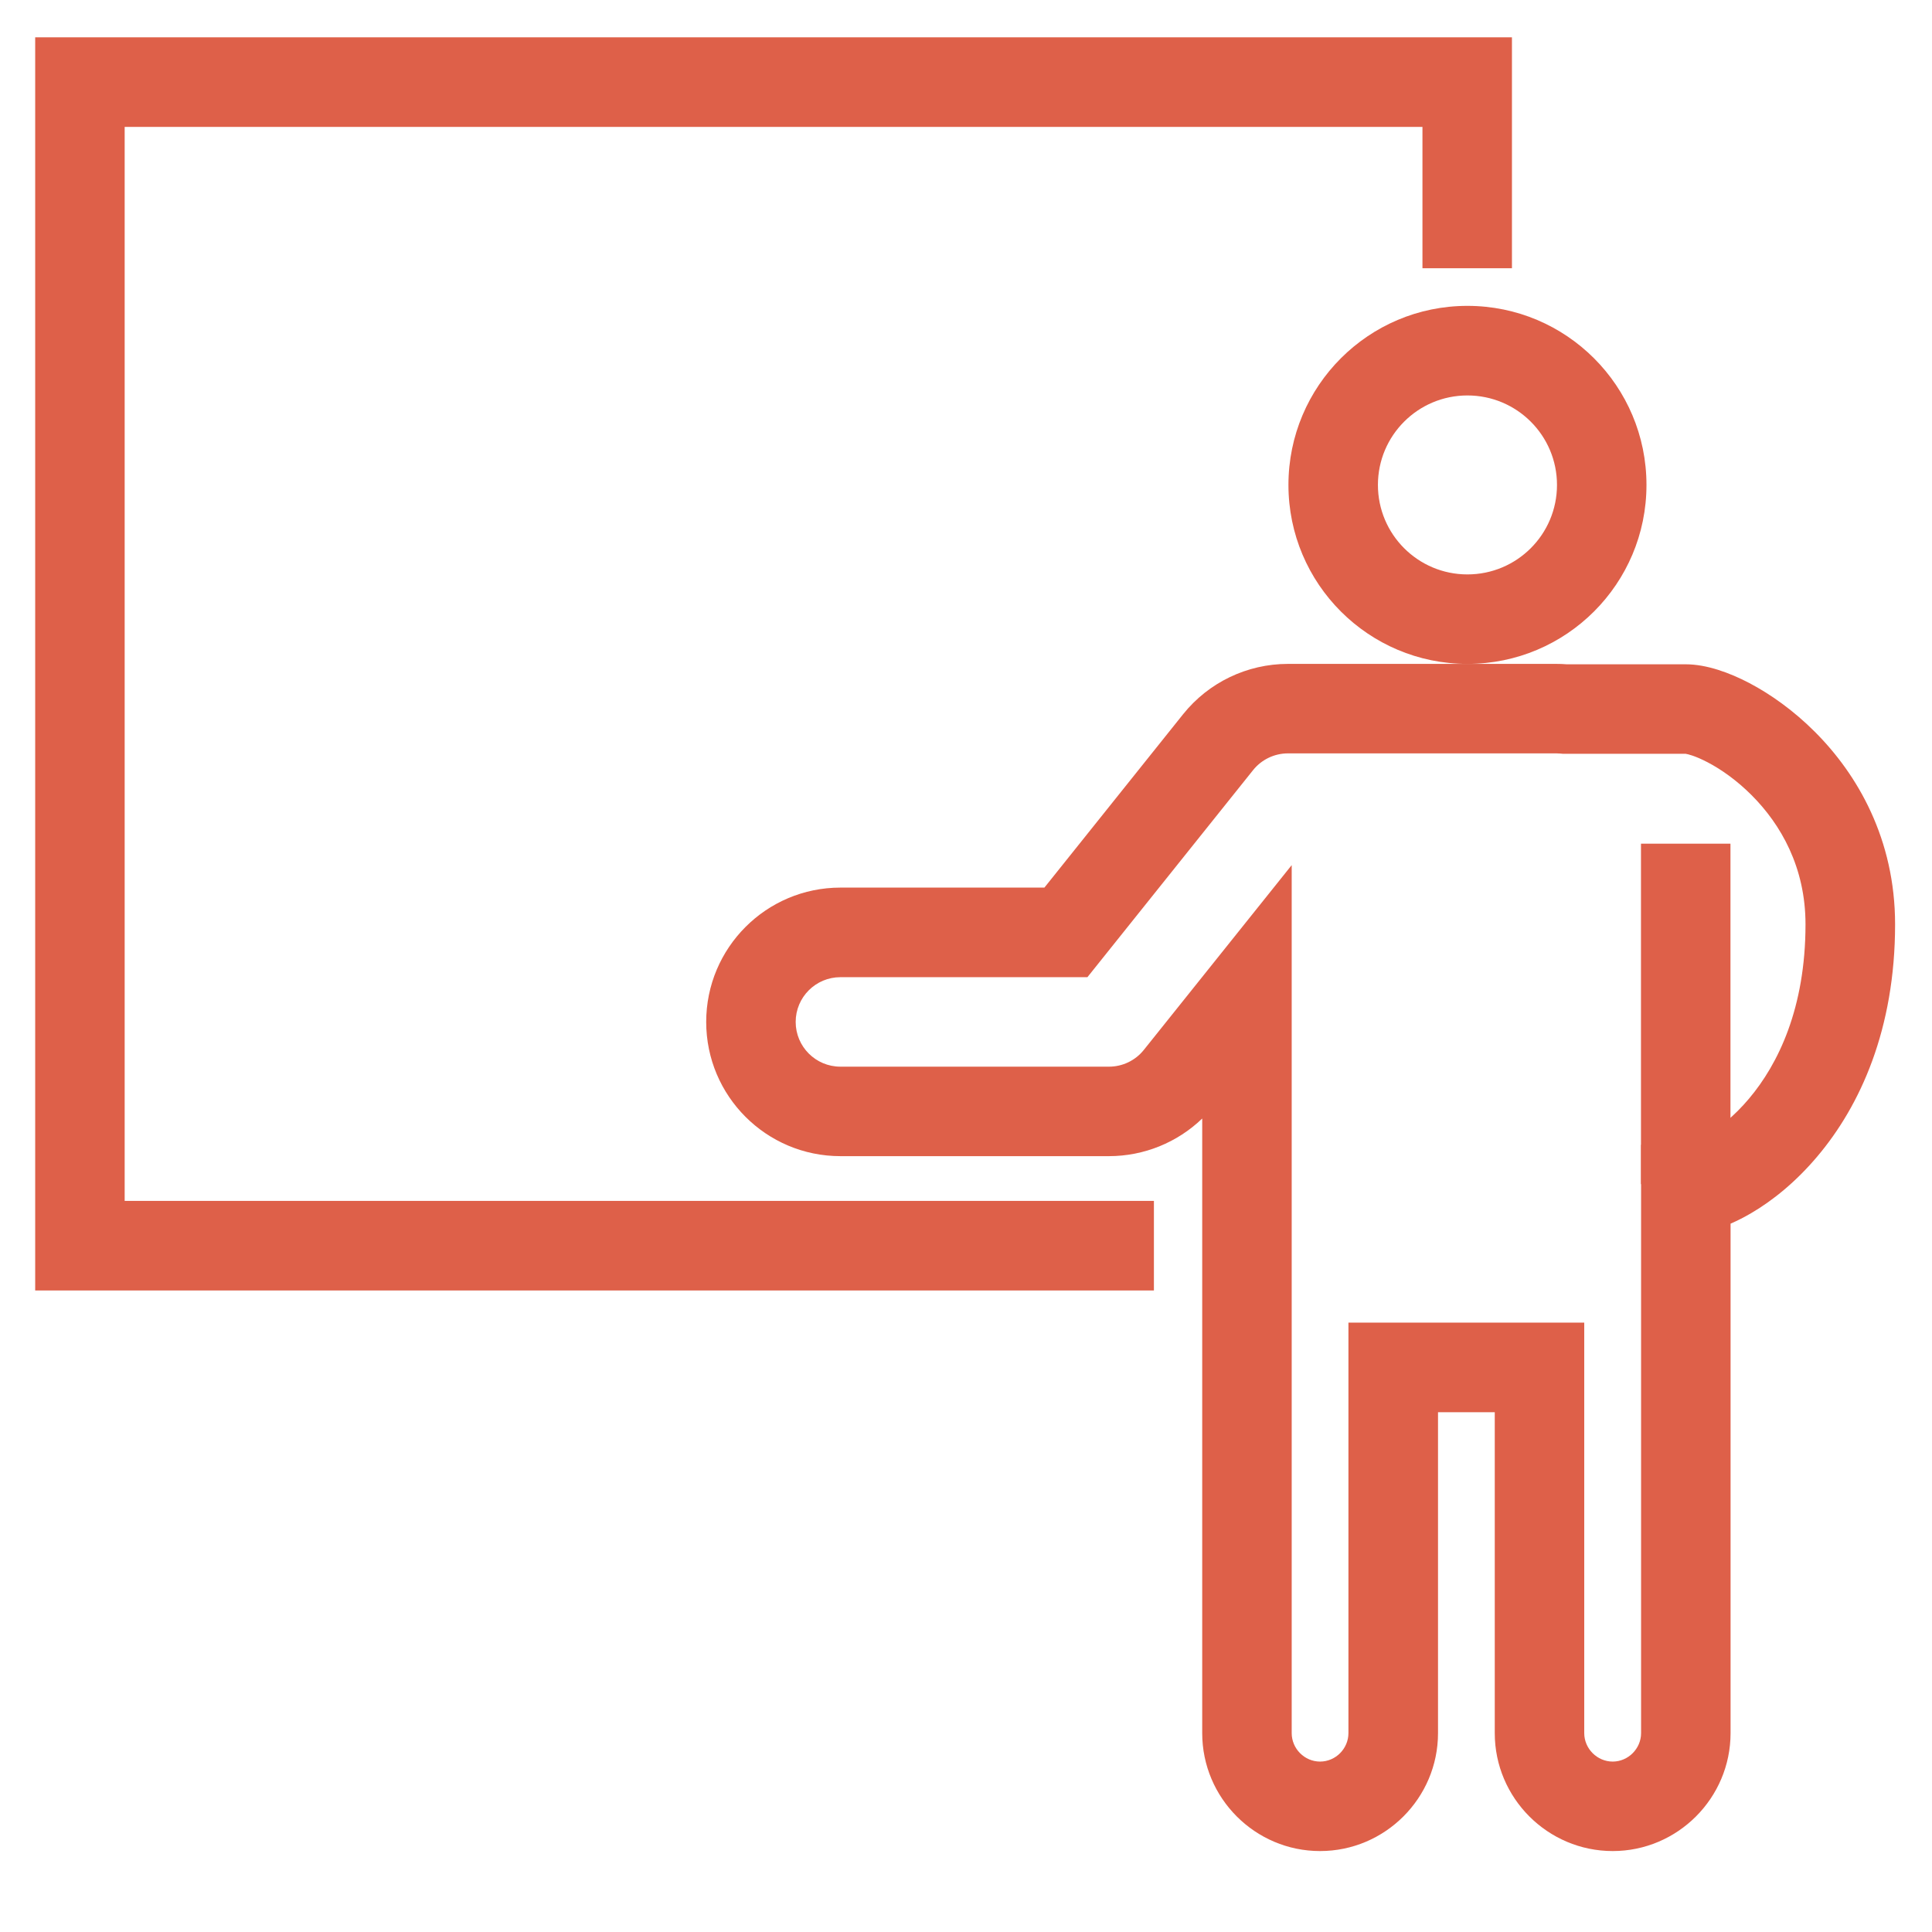
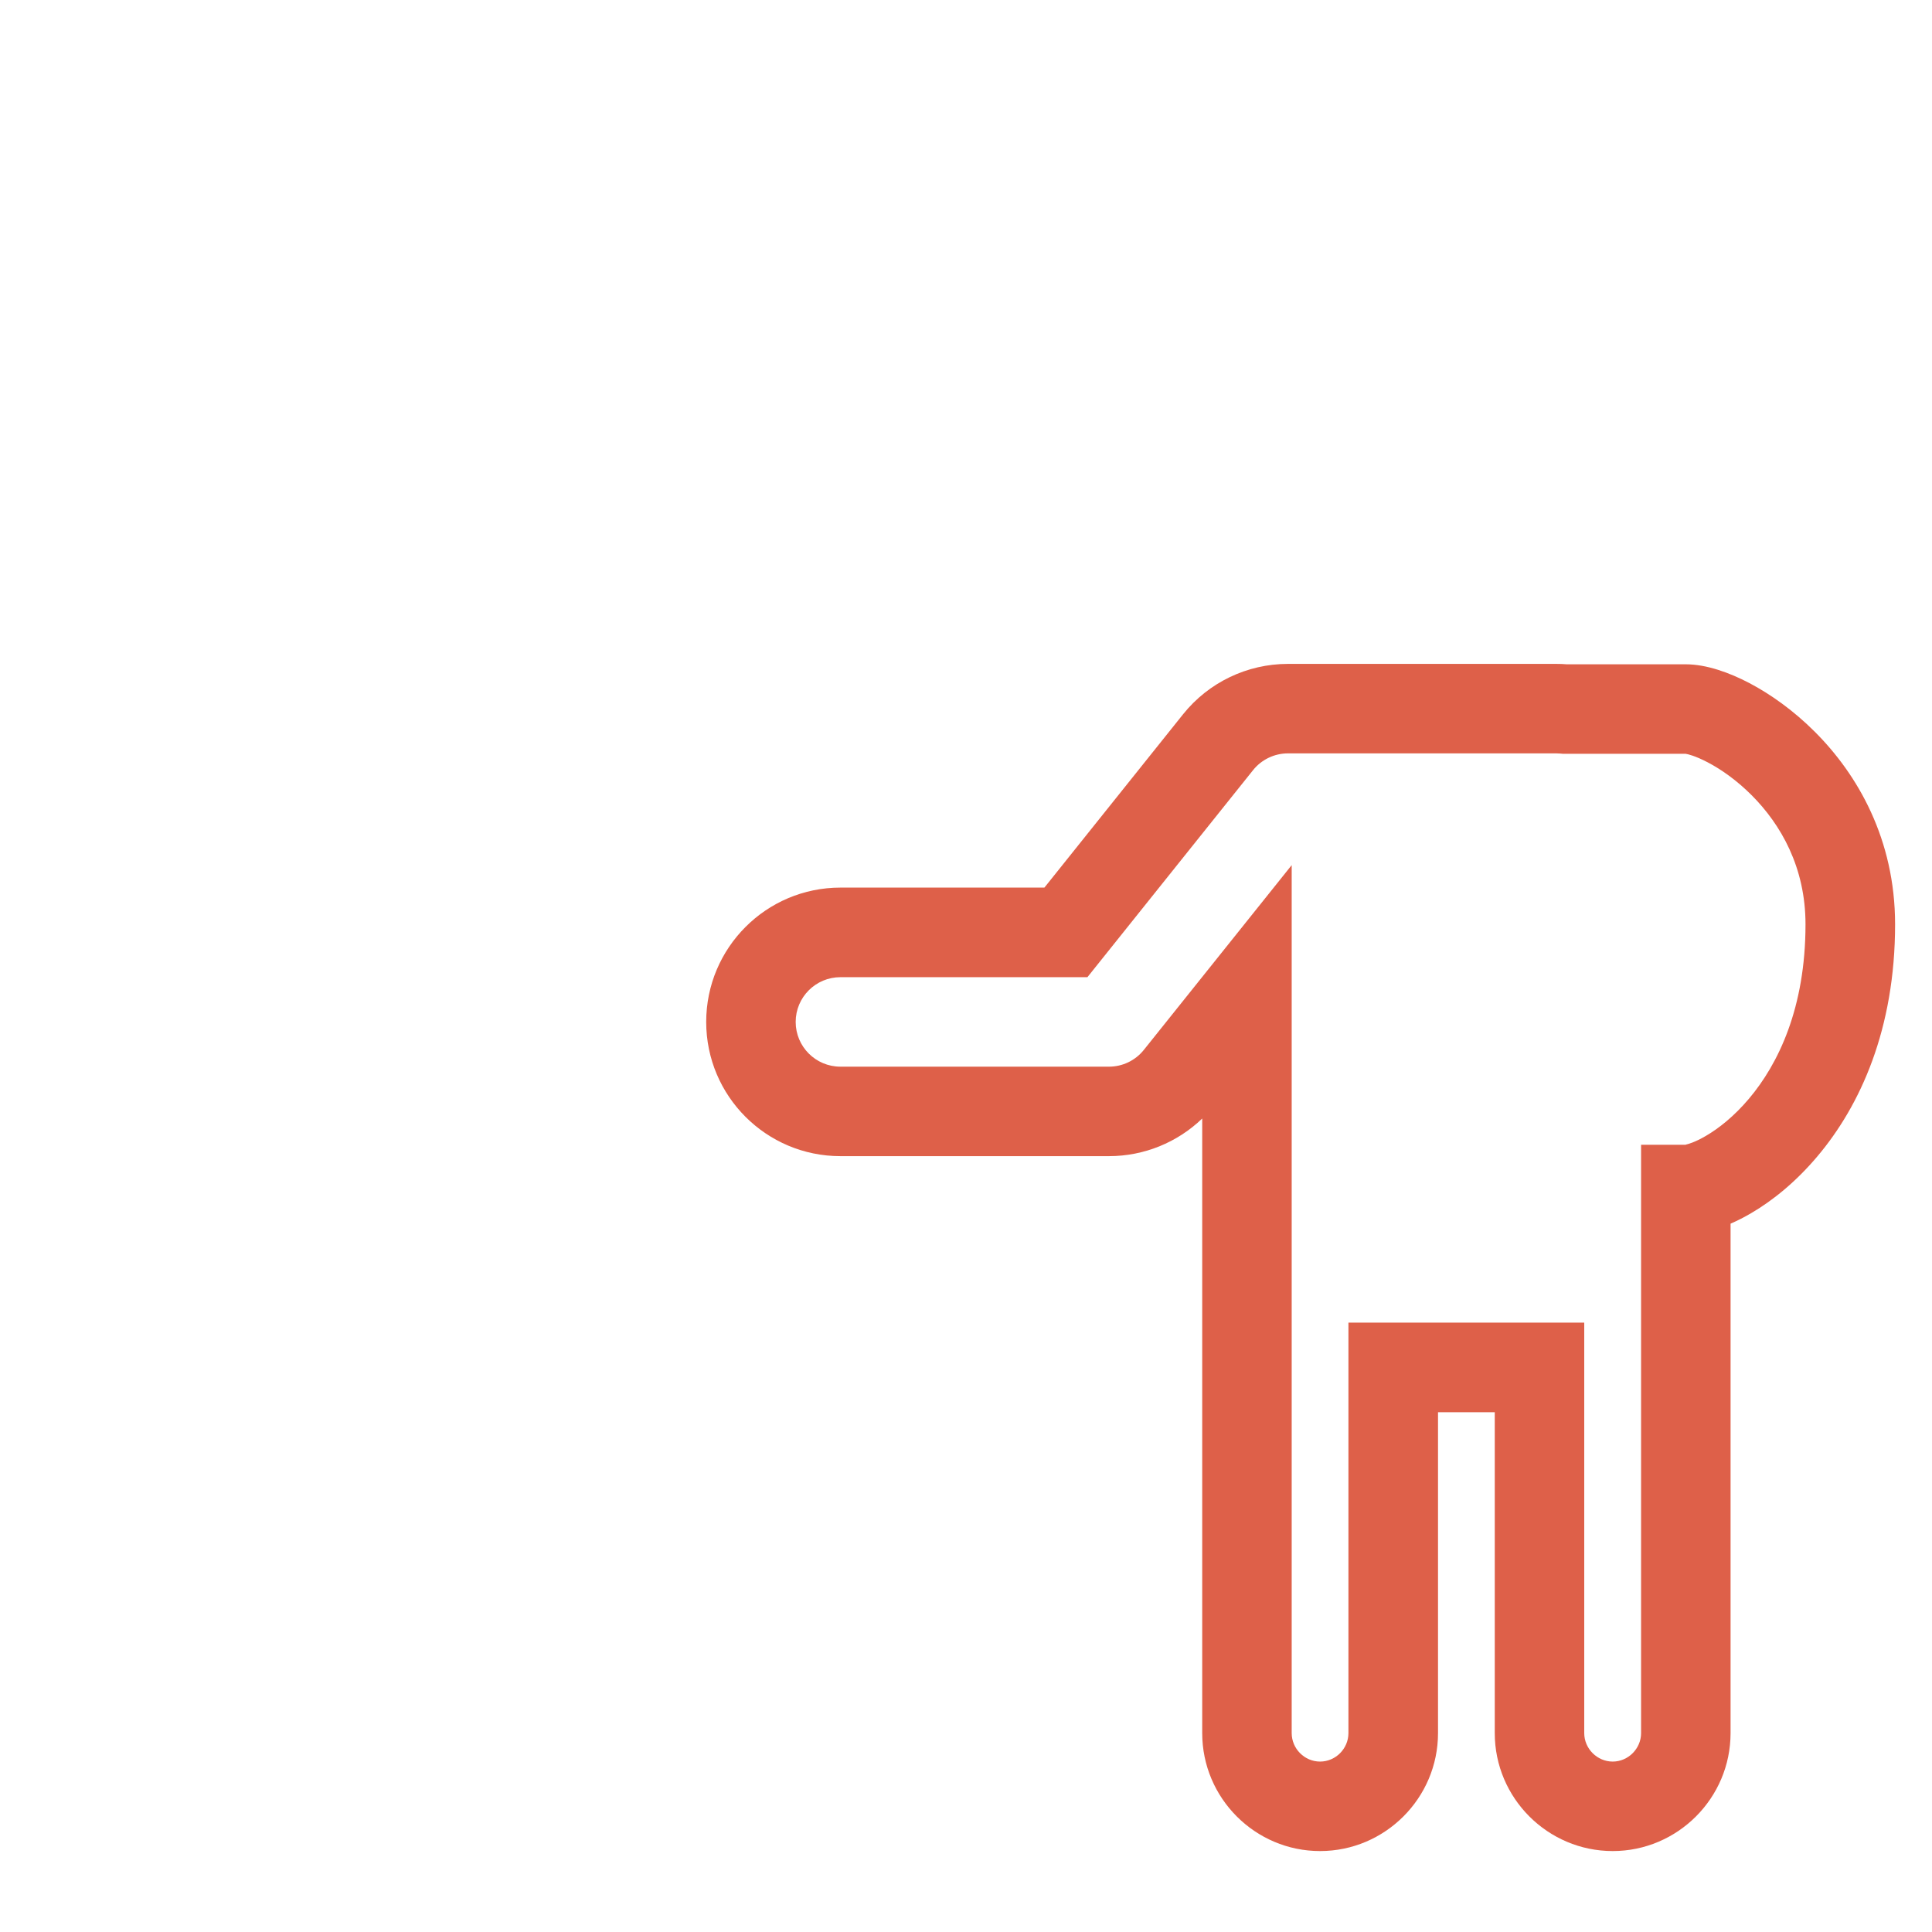
<svg xmlns="http://www.w3.org/2000/svg" width="19" height="19" viewBox="0 0 19 19" fill="none">
-   <path fill-rule="evenodd" clip-rule="evenodd" d="M14.431 3.889C13.945 3.889 13.551 4.283 13.551 4.769C13.551 5.255 13.945 5.649 14.431 5.649C14.918 5.649 15.312 5.255 15.312 4.769C15.312 4.283 14.918 3.889 14.431 3.889ZM12.671 4.769C12.671 3.796 13.459 3.008 14.431 3.008C15.404 3.008 16.192 3.796 16.192 4.769C16.192 5.741 15.404 6.529 14.431 6.529C13.459 6.529 12.671 5.741 12.671 4.769Z" fill="#DE6049" />
  <path fill-rule="evenodd" clip-rule="evenodd" d="M11.635 7.024C11.886 6.711 12.265 6.529 12.666 6.529H15.307C15.341 6.529 15.375 6.53 15.408 6.533H16.579C16.782 6.533 17.008 6.615 17.203 6.717C17.412 6.827 17.638 6.987 17.847 7.196C18.268 7.616 18.637 8.253 18.637 9.09C18.637 10.12 18.295 10.873 17.872 11.373C17.663 11.621 17.435 11.806 17.221 11.931C17.156 11.969 17.088 12.004 17.019 12.034V17.044C17.019 17.683 16.498 18.204 15.86 18.204C15.221 18.204 14.7 17.683 14.7 17.044V13.888H14.142V17.044C14.142 17.683 13.621 18.204 12.982 18.204C12.343 18.204 11.823 17.683 11.823 17.044V11C11.578 11.236 11.25 11.37 10.906 11.37H8.265C7.536 11.37 6.945 10.779 6.945 10.05C6.945 9.321 7.536 8.729 8.265 8.729H10.271L11.635 7.024ZM12.666 7.409C12.533 7.409 12.406 7.47 12.323 7.574L10.694 9.61H8.265C8.022 9.61 7.825 9.807 7.825 10.05C7.825 10.293 8.022 10.49 8.265 10.49H10.906C11.04 10.49 11.166 10.429 11.249 10.325L12.703 8.508V17.044C12.703 17.197 12.829 17.324 12.982 17.324C13.135 17.324 13.261 17.197 13.261 17.044V13.007H15.58V17.044C15.58 17.197 15.707 17.324 15.86 17.324C16.012 17.324 16.139 17.197 16.139 17.044V11.258H16.579C16.576 11.258 16.577 11.257 16.581 11.256C16.598 11.252 16.665 11.236 16.776 11.171C16.903 11.097 17.054 10.978 17.2 10.805C17.487 10.465 17.756 9.914 17.756 9.09C17.756 8.53 17.514 8.108 17.225 7.819C17.079 7.673 16.926 7.566 16.794 7.497C16.668 7.431 16.595 7.416 16.581 7.414C16.579 7.413 16.579 7.413 16.579 7.413H15.369L15.349 7.411C15.335 7.41 15.321 7.409 15.307 7.409H12.666Z" fill="#DE6049" />
-   <path fill-rule="evenodd" clip-rule="evenodd" d="M0.346 0.367H14.869V2.638H13.989V1.248H1.226V11.81H11.348V12.691H0.346V0.367Z" fill="#DE6049" />
-   <path fill-rule="evenodd" clip-rule="evenodd" d="M16.138 11.645V8.297H17.018V11.645H16.138Z" fill="#DE6049" />
+   <path fill-rule="evenodd" clip-rule="evenodd" d="M16.138 11.645V8.297V11.645H16.138Z" fill="#DE6049" />
</svg>